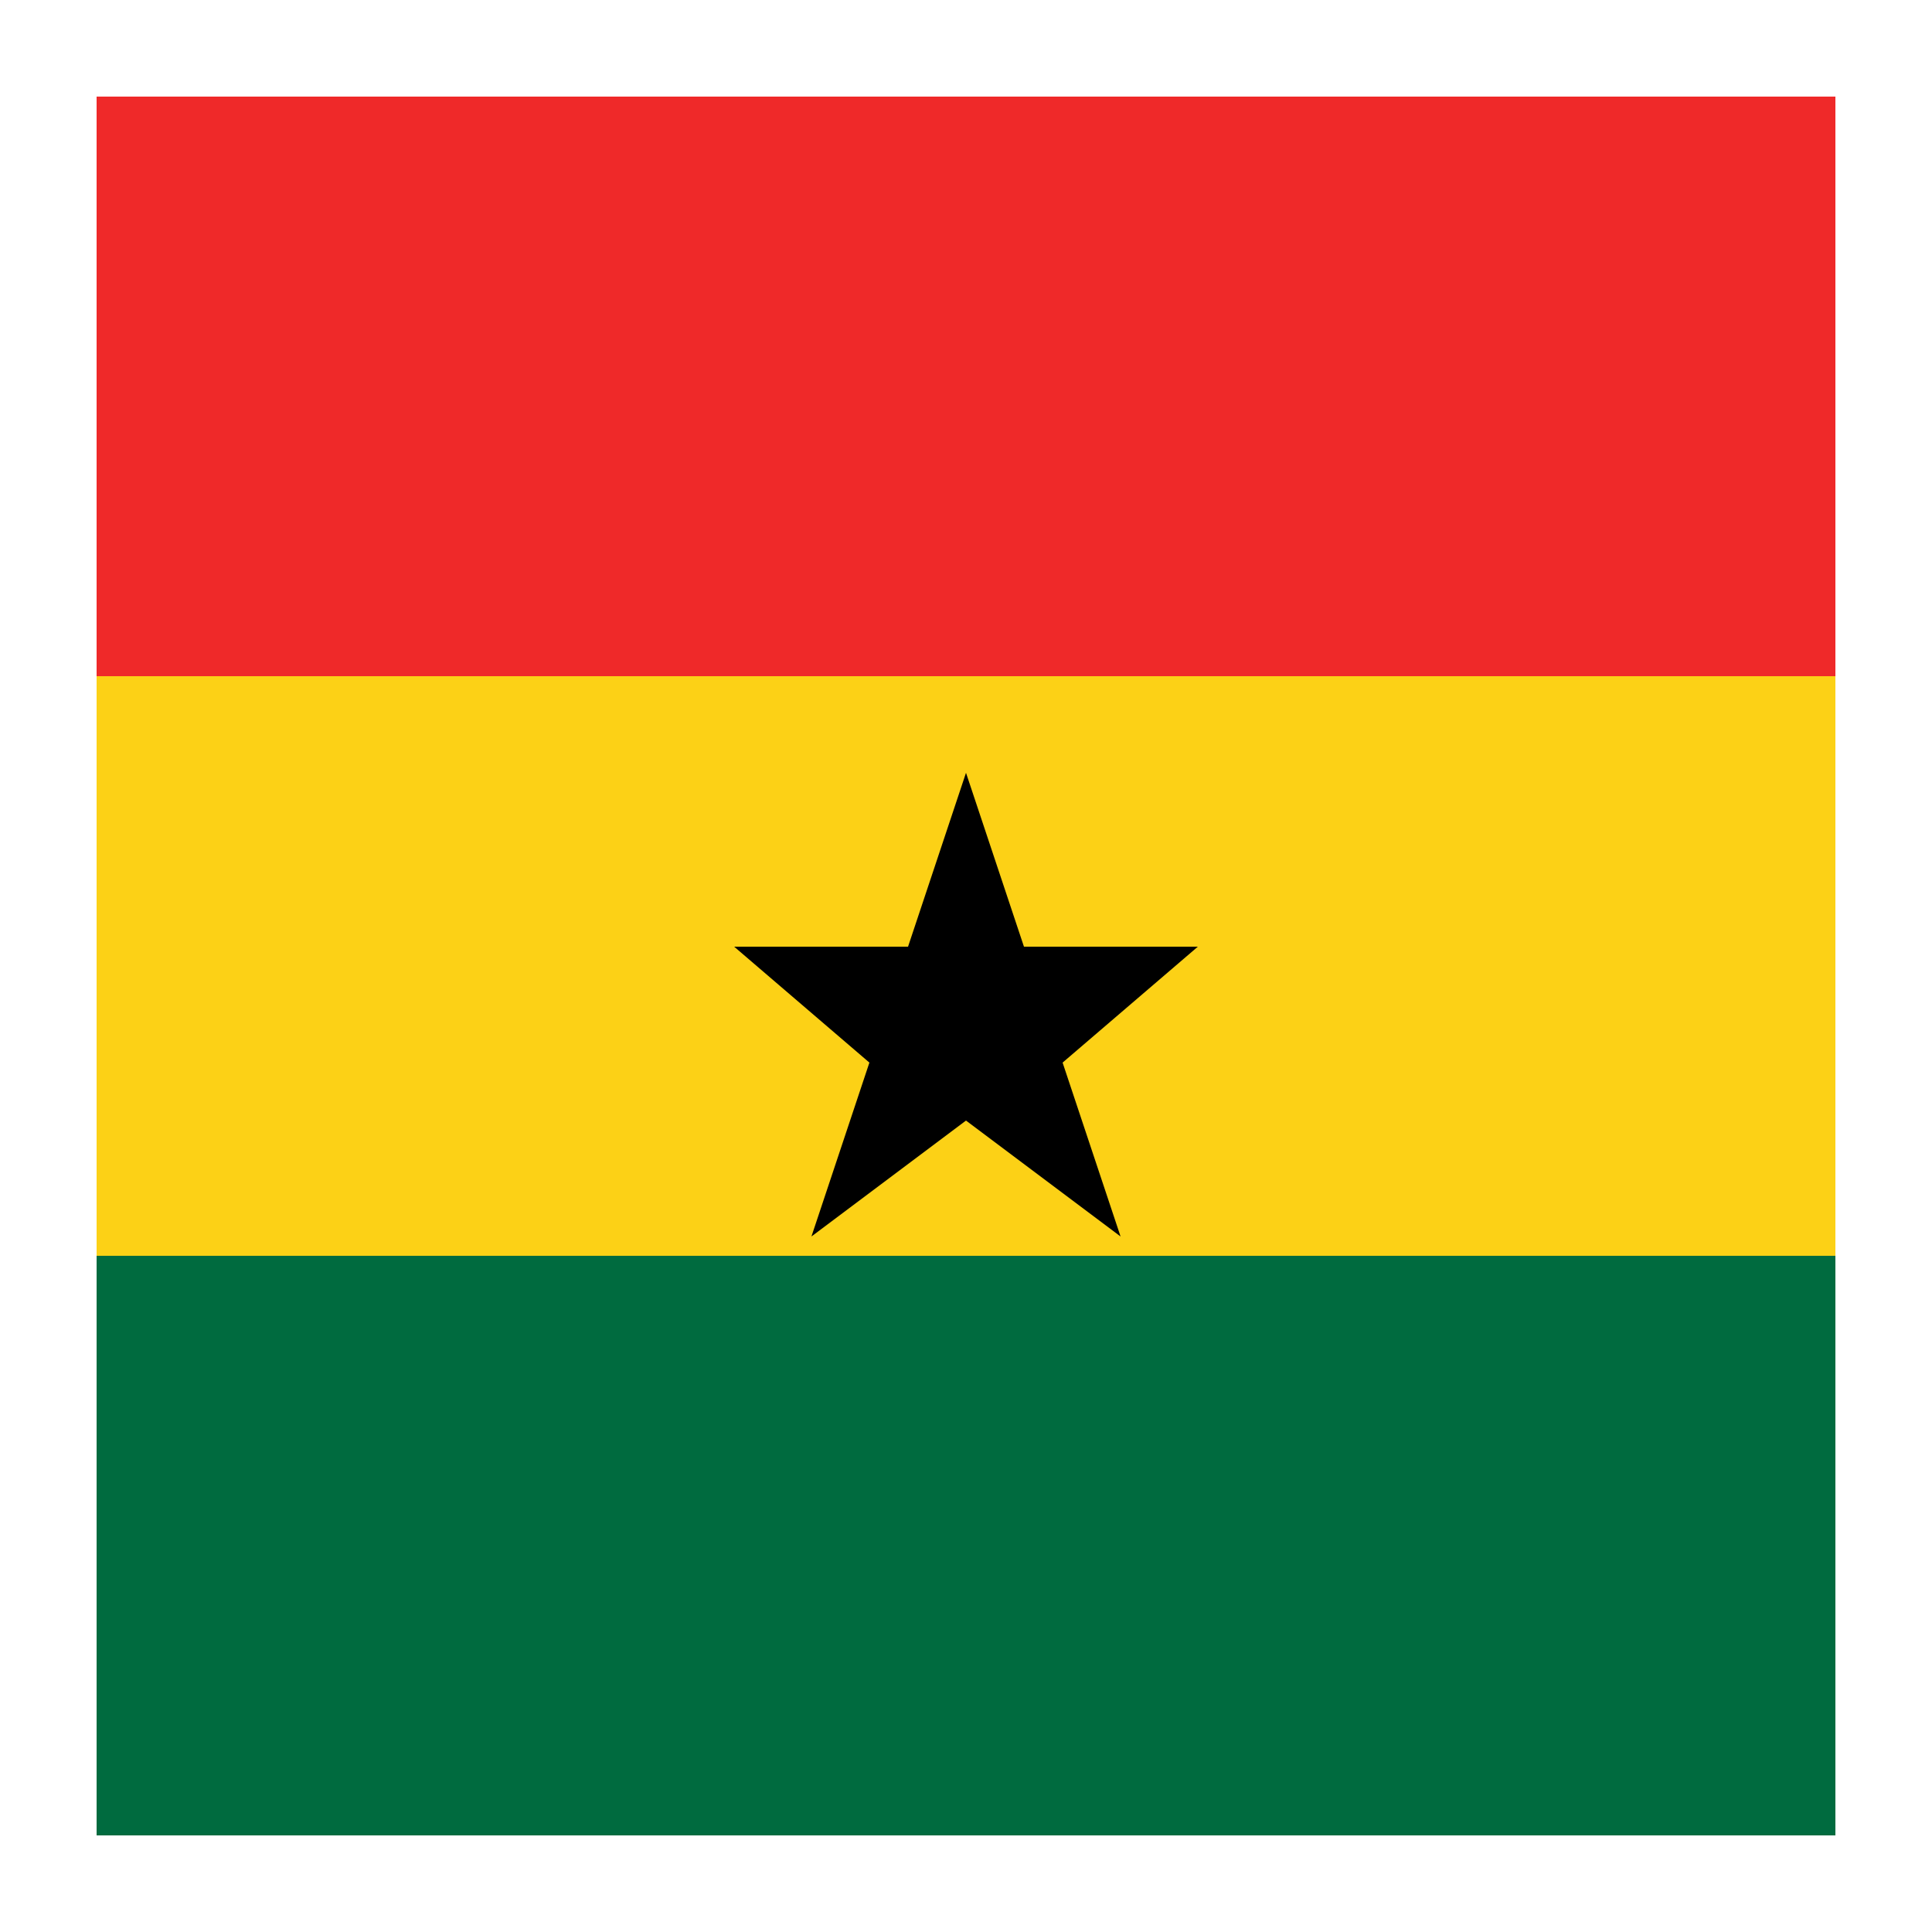
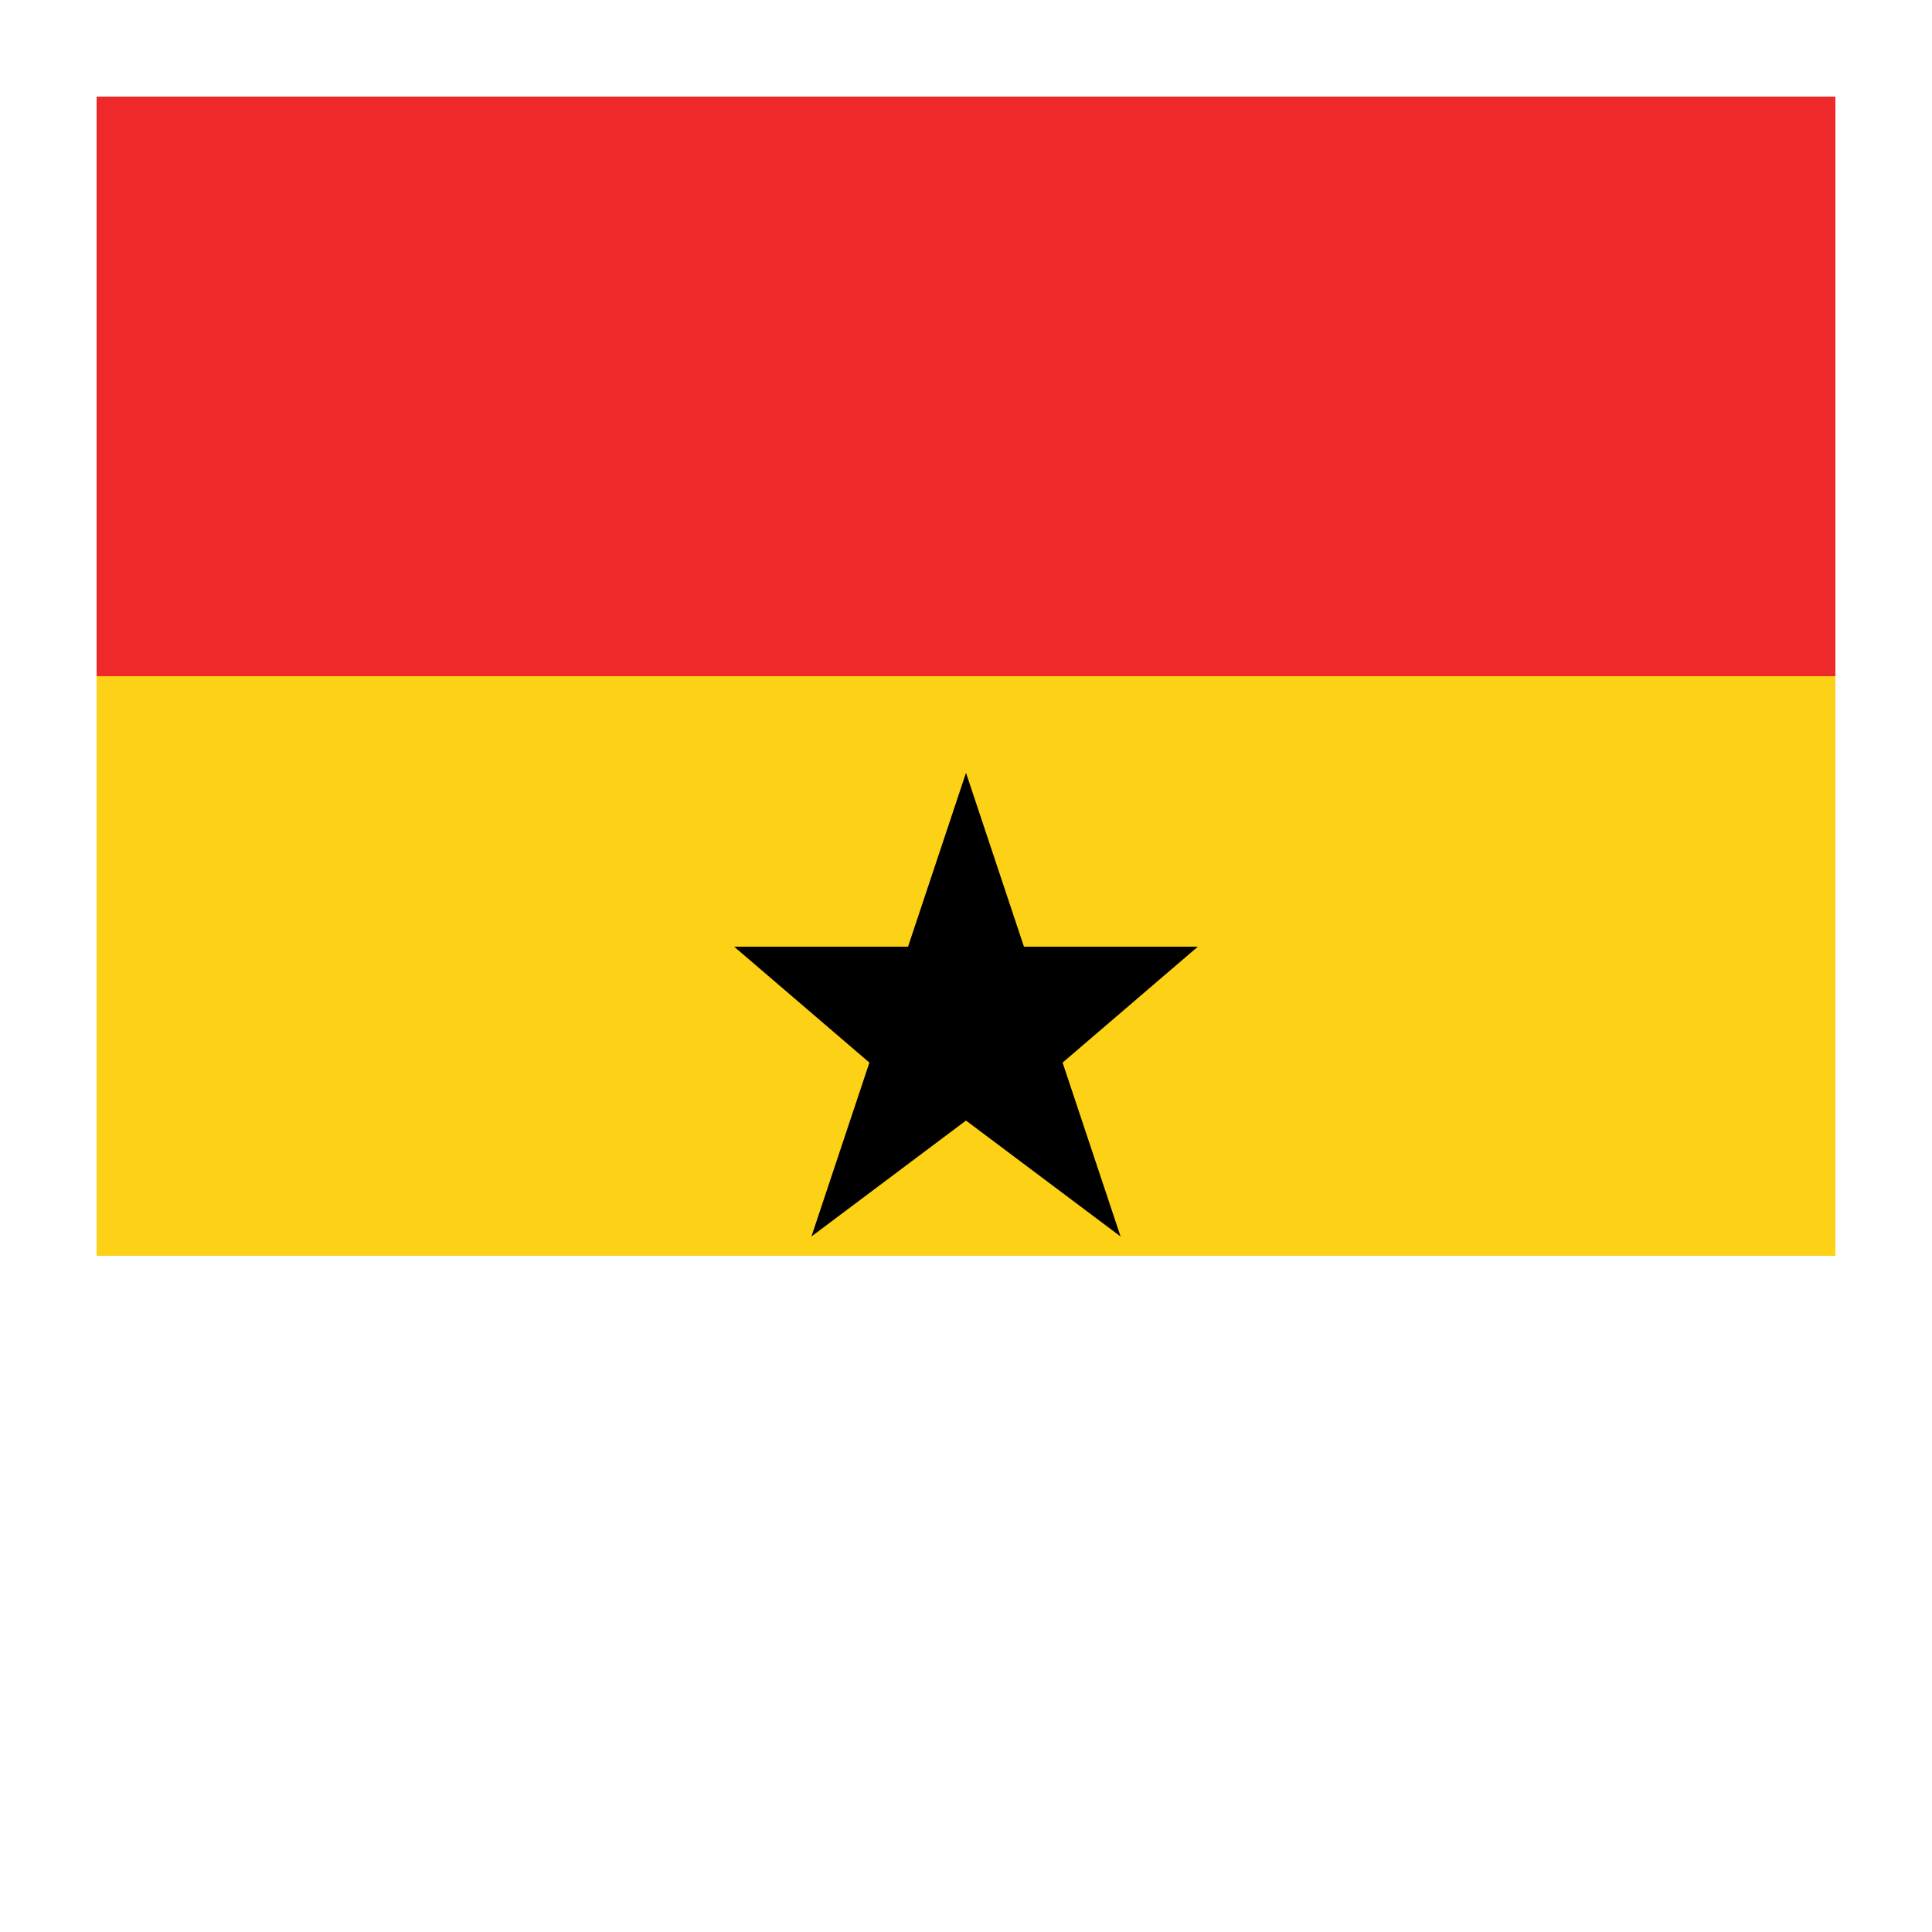
<svg xmlns="http://www.w3.org/2000/svg" viewBox="0 0 100 100">
-   <rect x="5" y="5" width="90" height="90" rx="4" fill="#006b3f" />
  <rect x="5" y="5" width="90" height="30" fill="#ef2929" />
  <rect x="5" y="35" width="90" height="30" fill="#fcd116" />
-   <rect x="5" y="65" width="90" height="30" fill="#006b3f" />
  <polygon points="50,40 53,49 62,49 55,55 58,64 50,58 42,64 45,55 38,49 47,49" fill="#000" />
</svg>